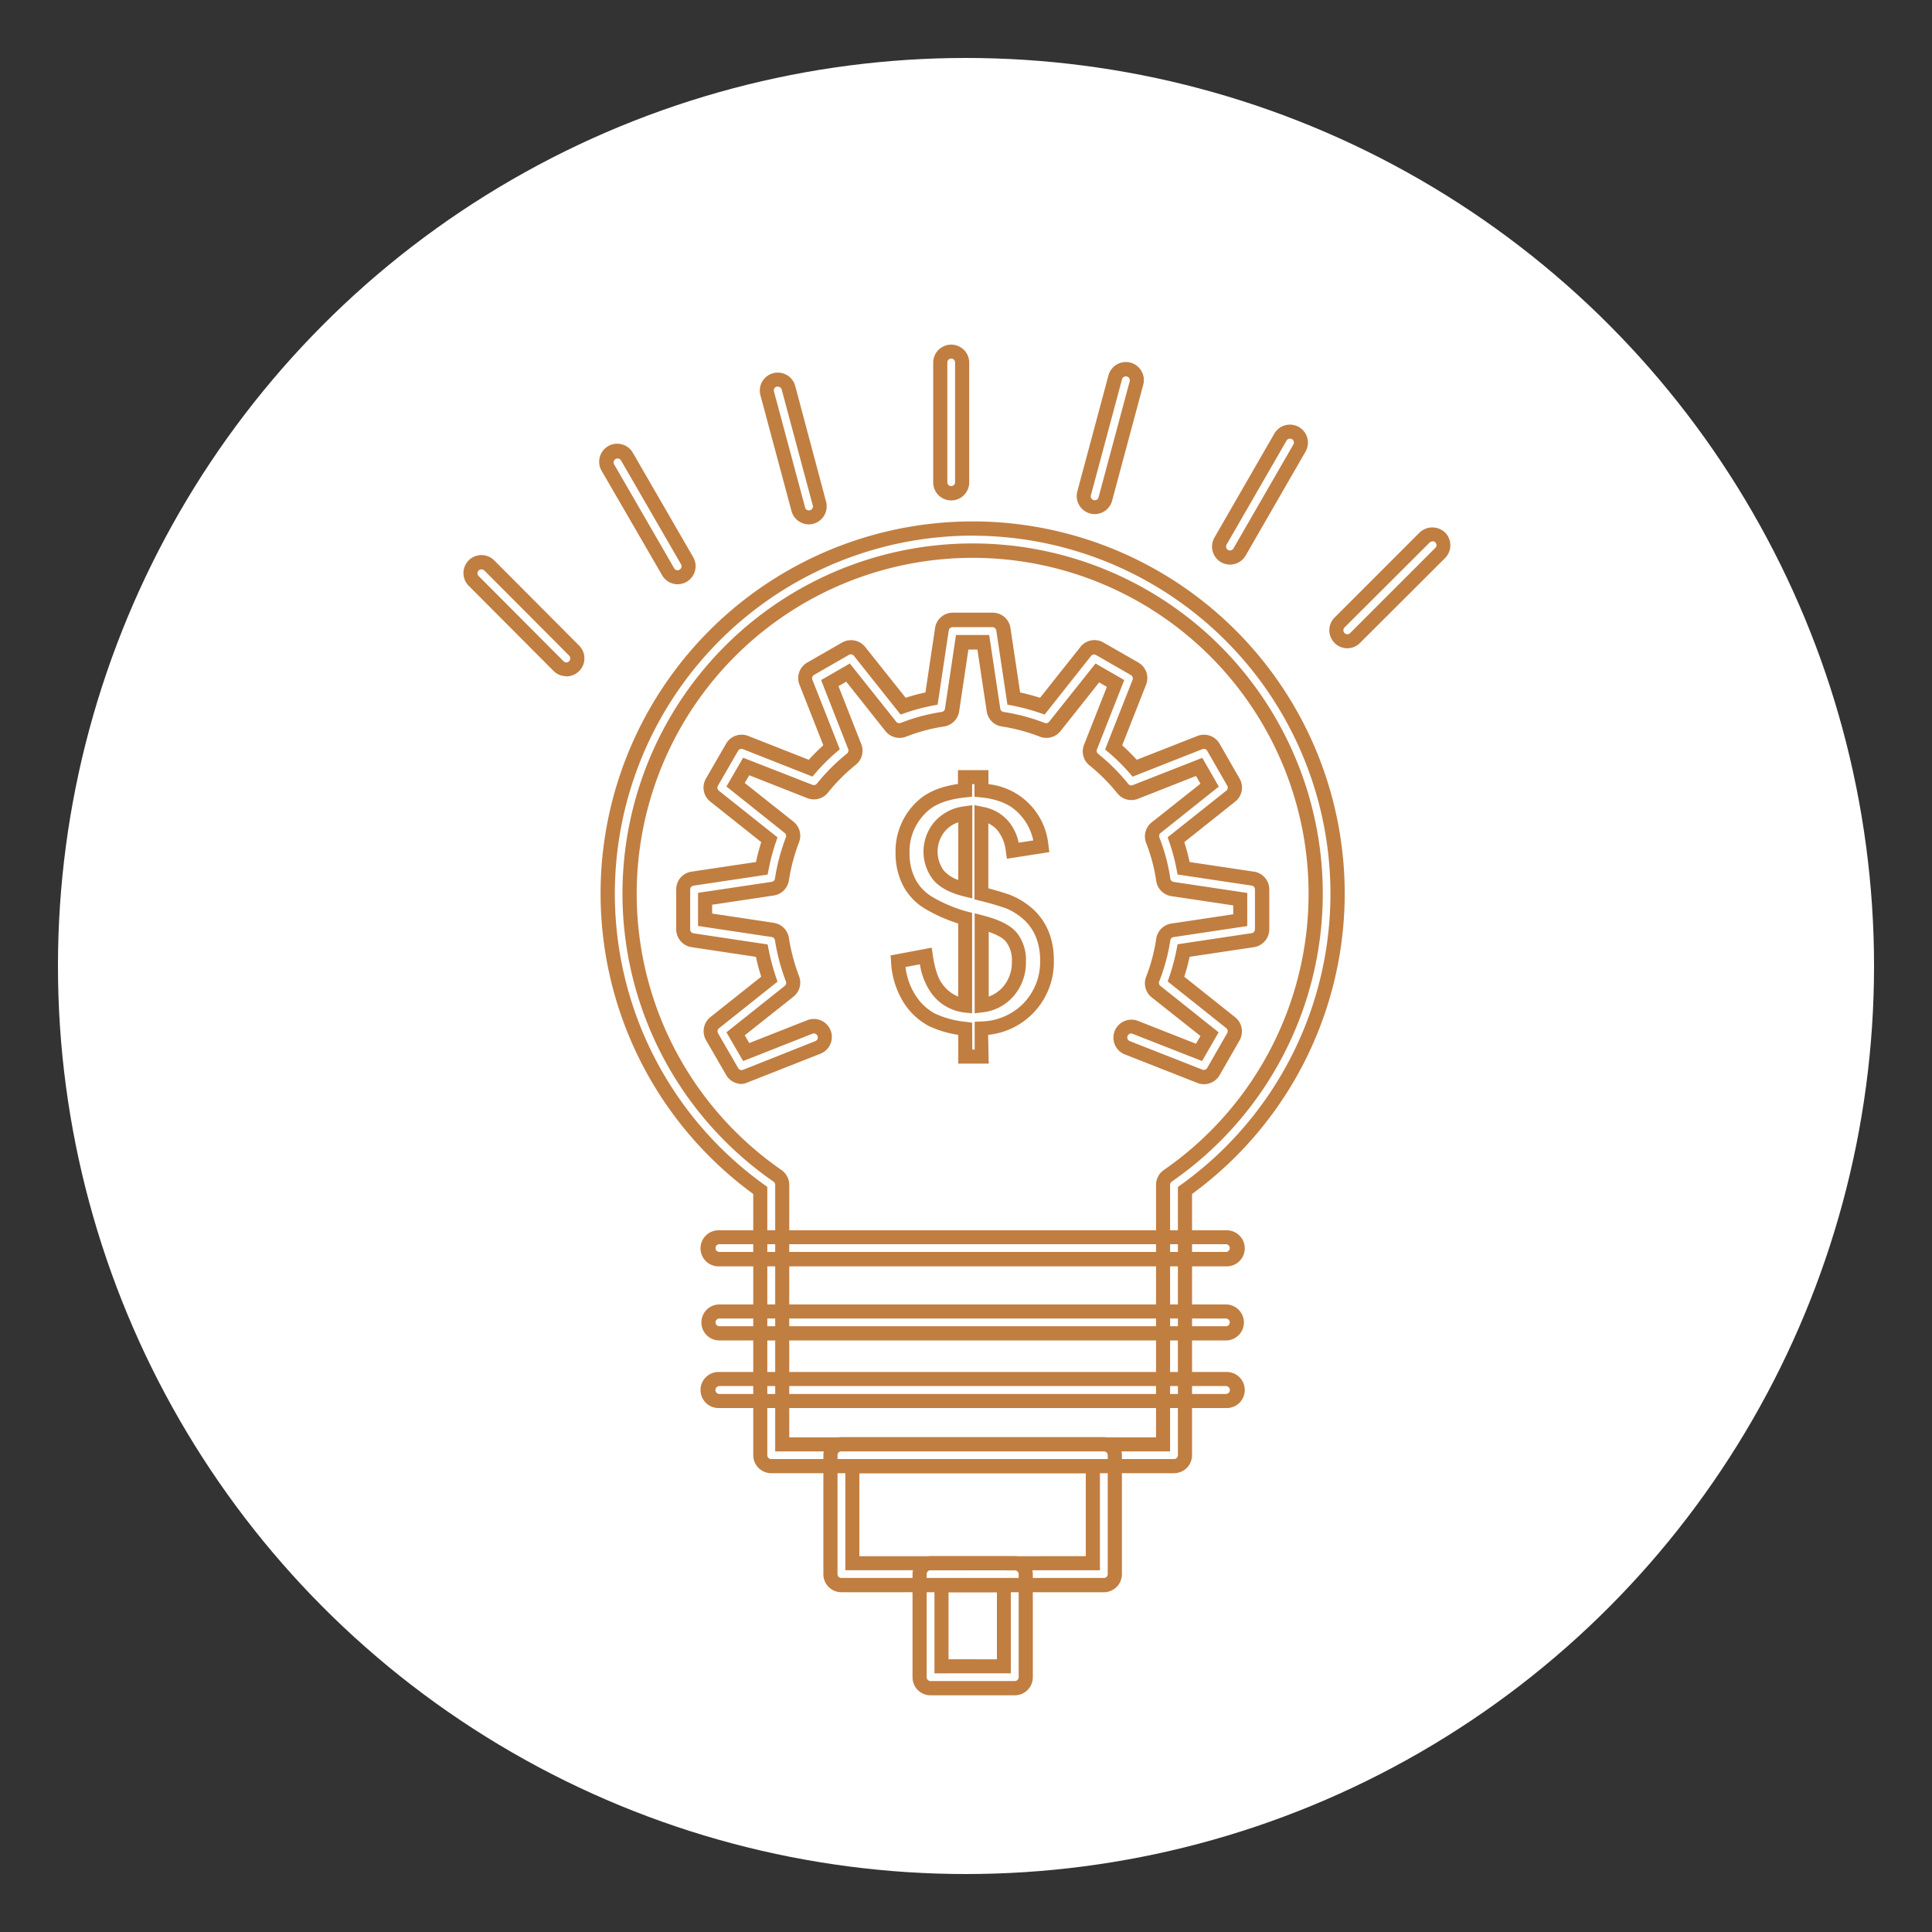
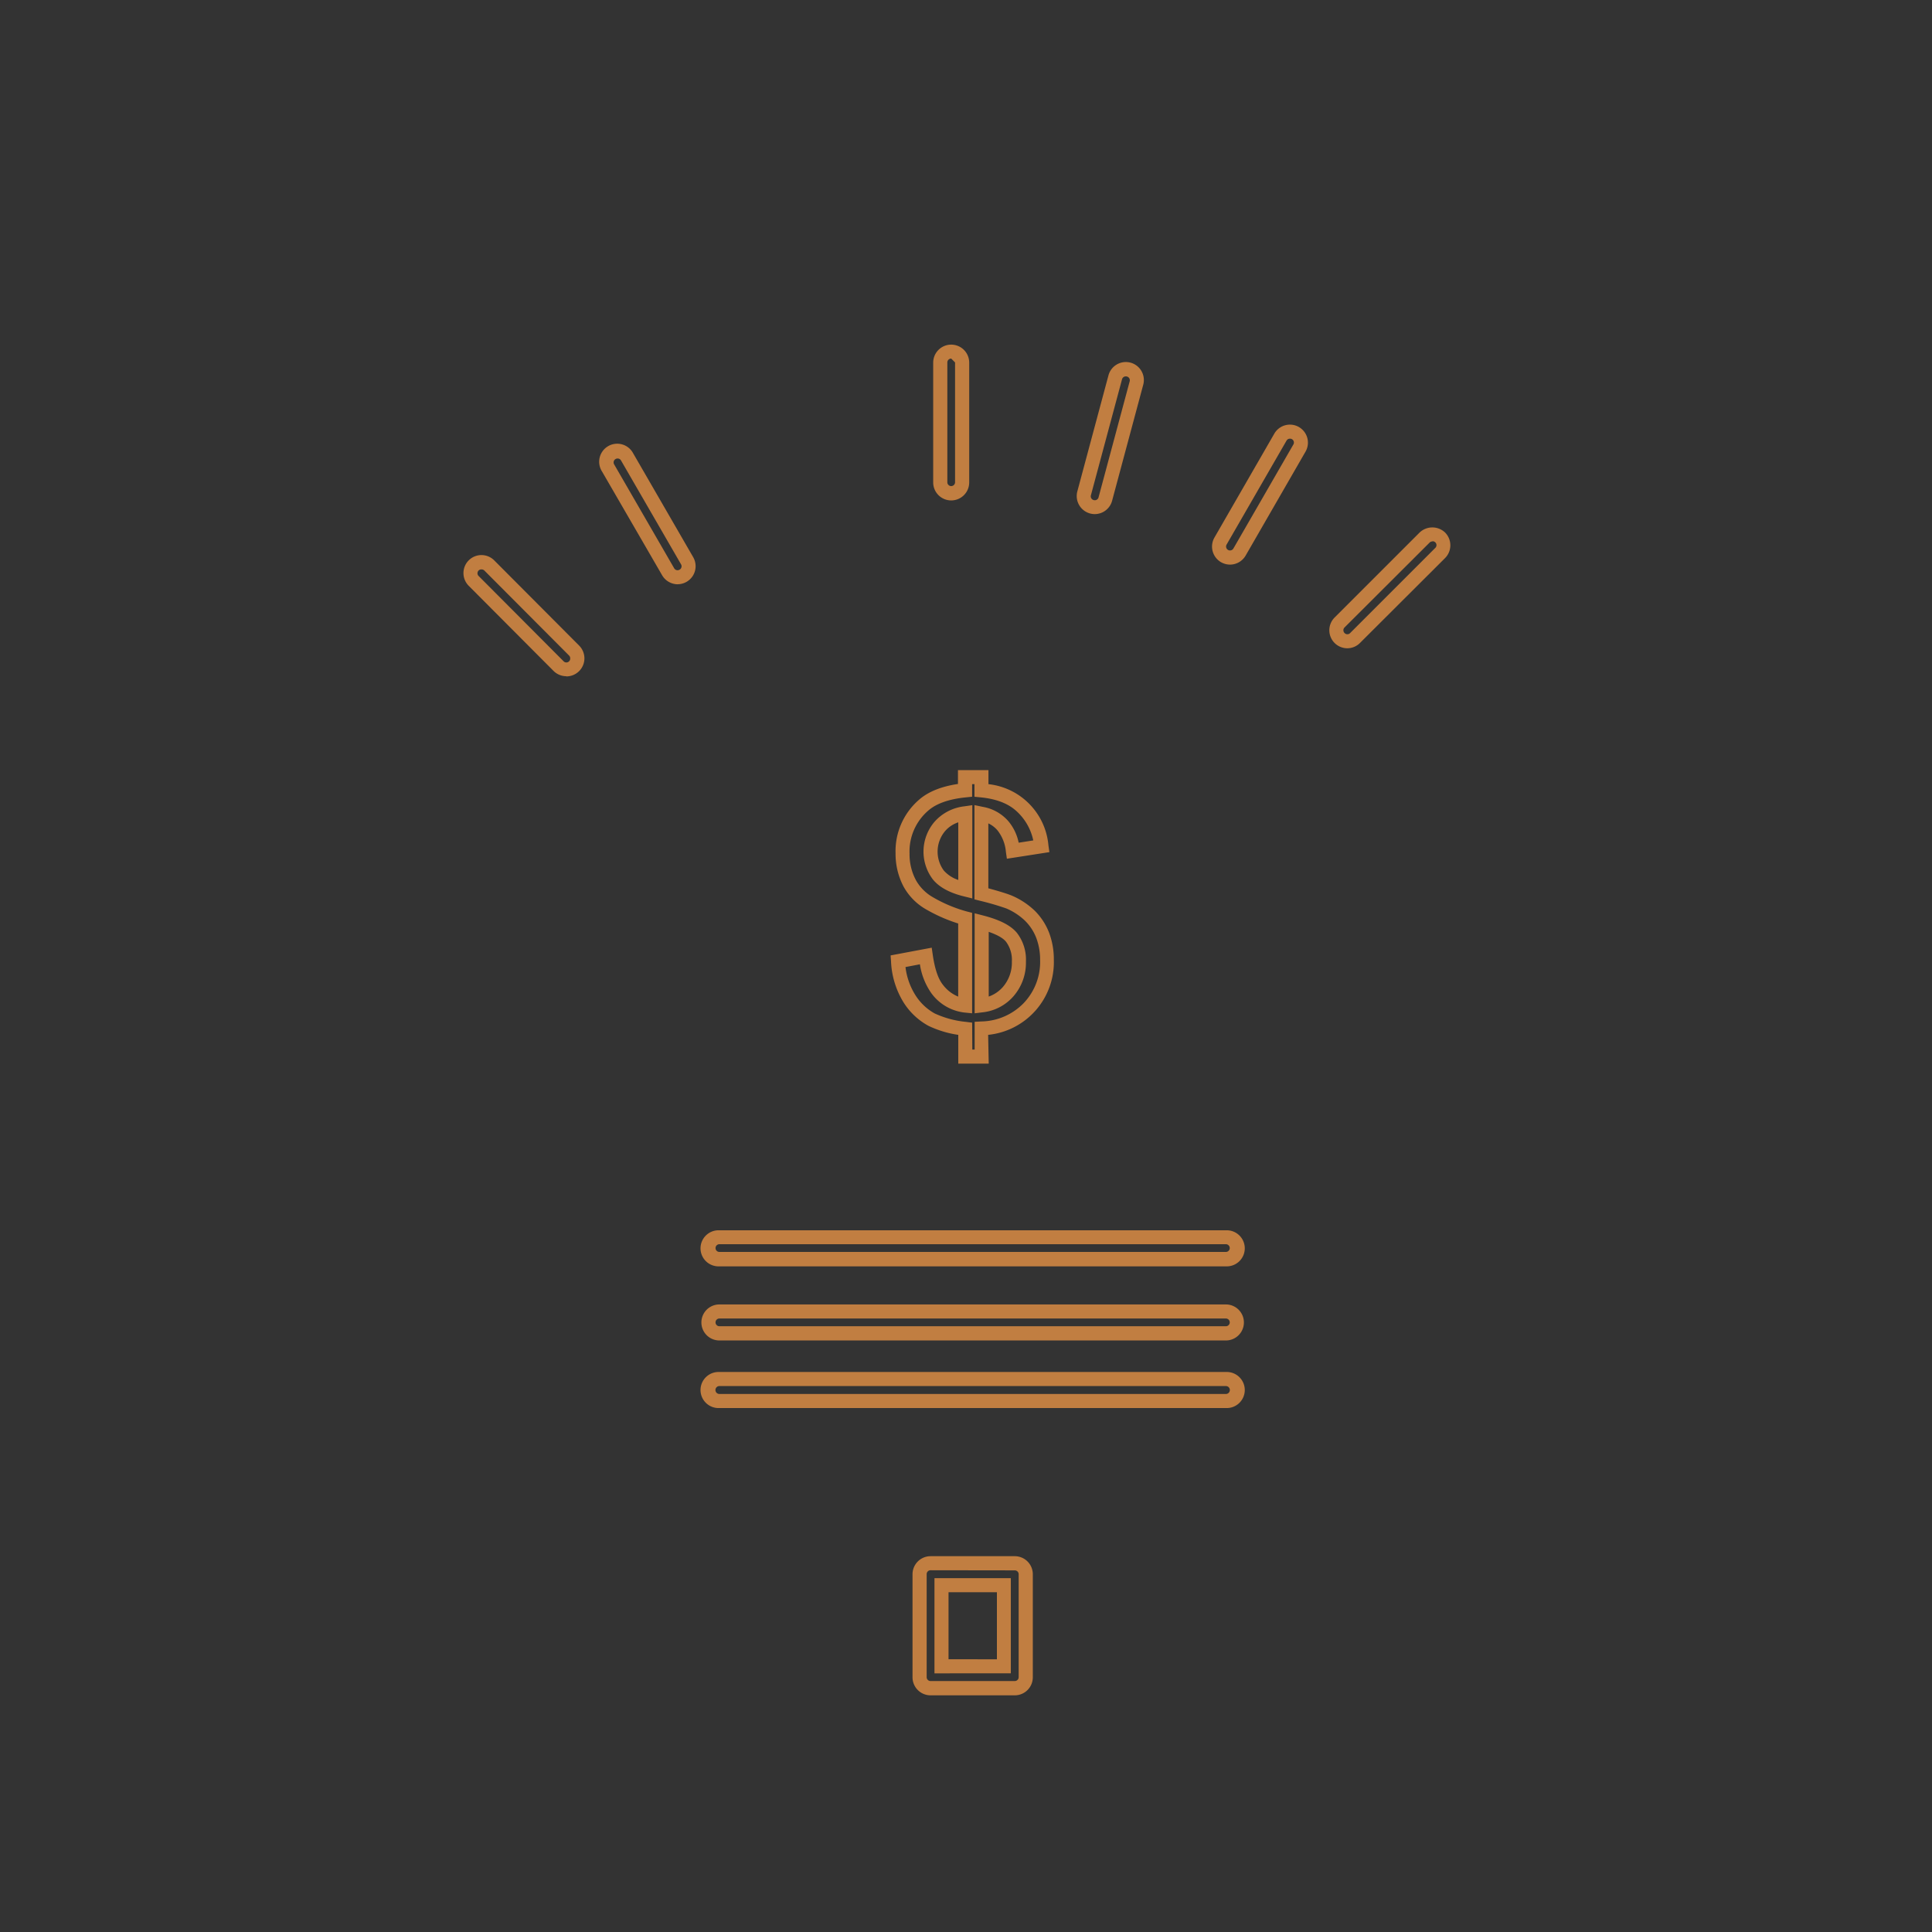
<svg xmlns="http://www.w3.org/2000/svg" viewBox="0 0 500 500">
  <rect x="0" y="0" width="500" height="500" fill="#333333" stroke="none" />
  <defs>
    <style>.cls-1{fill:#fff;}.cls-2{fill:#c17e41;}</style>
  </defs>
  <g id="Layer_11" data-name="Layer 11">
-     <circle class="cls-1" cx="250" cy="250" r="235" />
-     <path class="cls-2" d="M303.84,381.26H199.6a4.66,4.66,0,0,1-4.66-4.66V309a96.29,96.29,0,1,1,113.56,0V376.6A4.66,4.66,0,0,1,303.84,381.26Zm-52.1-242.64a92.67,92.67,0,0,0-53.92,168l.76.54V376.6a1,1,0,0,0,1,1H303.84a1,1,0,0,0,1-1V307.18l.76-.54a92.66,92.66,0,0,0-53.88-168Zm51.08,237H200.62V306.64a1,1,0,0,0-.44-.84,90.62,90.62,0,1,1,103.07,0,1,1,0,0,0-.43.84Zm-98.56-3.64h94.92V306.64a4.67,4.67,0,0,1,2-3.83,86.94,86.94,0,1,0-98.92,0,4.69,4.69,0,0,1,2,3.83Z" />
-     <path class="cls-2" d="M246.17,129.51a4.66,4.66,0,0,1-4.66-4.66v-31a4.66,4.66,0,0,1,9.32,0v31A4.66,4.66,0,0,1,246.17,129.51Zm0-36.71a1,1,0,0,0-1,1v31a1,1,0,0,0,2,0v-31A1,1,0,0,0,246.17,92.8Z" />
+     <path class="cls-2" d="M246.17,129.51a4.66,4.66,0,0,1-4.66-4.66v-31a4.66,4.66,0,0,1,9.32,0v31A4.66,4.66,0,0,1,246.17,129.51Zm0-36.71a1,1,0,0,0-1,1v31a1,1,0,0,0,2,0v-31Z" />
    <path class="cls-2" d="M283.32,133.05a4.57,4.57,0,0,1-1.21-.16,4.68,4.68,0,0,1-3.3-5.71l8.05-30a4.66,4.66,0,1,1,9,2.42l-8.05,30A4.66,4.66,0,0,1,283.32,133.05Zm8.06-35.64a1,1,0,0,0-1,.75l-8.05,30a1,1,0,0,0,.72,1.26,1,1,0,0,0,1.26-.73l8.05-30a1,1,0,0,0-.73-1.25A1.07,1.07,0,0,0,291.38,97.41Z" />
    <path class="cls-2" d="M318.33,146.12a4.74,4.74,0,0,1-2.32-.62,4.68,4.68,0,0,1-1.72-6.37l15.5-26.9a4.66,4.66,0,1,1,8.08,4.65l-15.5,26.9A4.68,4.68,0,0,1,318.33,146.12Zm15.51-32.59a1,1,0,0,0-.89.51l-15.51,26.9a1,1,0,1,0,1.77,1l15.51-26.9a1,1,0,0,0-.38-1.39A.93.93,0,0,0,333.84,113.53Z" />
    <path class="cls-2" d="M348.74,167.77a4.66,4.66,0,0,1-3.3-8l21.95-21.95a4.78,4.78,0,0,1,6.6,0,4.69,4.69,0,0,1,0,6.6l-22,21.95A4.62,4.62,0,0,1,348.74,167.77Zm21.95-27.64a1,1,0,0,0-.72.3l-22,21.95a1,1,0,0,0-.3.73,1,1,0,0,0,.3.72,1,1,0,0,0,1.45,0l22-22a1,1,0,0,0-.72-1.75Z" />
    <path class="cls-2" d="M146.55,175a4.64,4.64,0,0,1-3.3-1.37l-21.92-22a4.66,4.66,0,1,1,6.6-6.58l21.92,22a4.67,4.67,0,0,1-3.3,8Zm-21.92-27.64a1,1,0,0,0-.73,1.74l21.92,22a1,1,0,0,0,1.75-.73,1,1,0,0,0-.3-.72l-21.92-22A1,1,0,0,0,124.63,147.37Z" />
    <path class="cls-2" d="M175.36,151.21a4.69,4.69,0,0,1-4-2.33L155.79,122a4.67,4.67,0,1,1,8.08-4.67l15.53,26.87a4.67,4.67,0,0,1-4,7Zm-15.53-32.55a1,1,0,0,0-.5.13,1,1,0,0,0-.38,1.41l15.52,26.86a1,1,0,0,0,1.4.37,1,1,0,0,0,.38-1.39l-15.53-26.87a1,1,0,0,0-.63-.48A1.15,1.15,0,0,0,159.83,118.66Z" />
-     <path class="cls-2" d="M209.35,135.71a4.67,4.67,0,0,1-4.51-3.45l-8.05-30a4.66,4.66,0,0,1,9-2.42l8,30a4.67,4.67,0,0,1-3.29,5.71A4.74,4.74,0,0,1,209.35,135.71Zm-8.07-35.64a1.24,1.24,0,0,0-.27,0,1,1,0,0,0-.7,1.26l8.05,30a1,1,0,0,0,1.26.72,1,1,0,0,0,.72-1.26l-8.05-30A1,1,0,0,0,201.28,100.07Z" />
-     <path class="cls-2" d="M191.93,280.53a4.69,4.69,0,0,1-4-2.32l-5.2-9a4.68,4.68,0,0,1,1.13-6L197,252.77c-.53-1.67-1-3.4-1.36-5.14L179,245.13a4.69,4.69,0,0,1-4-4.61V230.19a4.64,4.64,0,0,1,4-4.61l16.65-2.49q.57-2.66,1.36-5.15l-13.17-10.47a4.64,4.64,0,0,1-1.13-6l5.2-9a4.65,4.65,0,0,1,5.75-2l15.65,6.16c1.17-1.29,2.43-2.54,3.76-3.76l-6.16-15.66a4.63,4.63,0,0,1,2-5.74l9-5.17a4.69,4.69,0,0,1,6,1.13l10.47,13.15c1.64-.53,3.35-1,5.12-1.37l2.49-16.65a4.64,4.64,0,0,1,4.61-4H256.9a4.64,4.64,0,0,1,4.61,4l2.5,16.65a53.31,53.31,0,0,1,5.15,1.38l10.44-13.15a4.63,4.63,0,0,1,6-1.14l9,5.16a4.65,4.65,0,0,1,2,5.75l-6.17,15.67c1.32,1.2,2.58,2.46,3.76,3.75l15.69-6.16a4.67,4.67,0,0,1,5.75,2l5.16,9a4.64,4.64,0,0,1-1.14,6l-13.15,10.47c.54,1.69,1,3.42,1.37,5.15l16.62,2.49a4.64,4.64,0,0,1,4,4.61v10.33a4.68,4.68,0,0,1-4,4.61l-16.62,2.49a53.14,53.14,0,0,1-1.38,5.16l13.16,10.48a4.69,4.69,0,0,1,1.14,6l-5.16,9a4.67,4.67,0,0,1-5.76,2l-18.77-7.38a4.66,4.66,0,1,1,3.42-8.67l15,5.91,1.16-2-12.62-10a4.65,4.65,0,0,1-1.45-5.32,45.37,45.37,0,0,0,2.62-9.85,4.66,4.66,0,0,1,3.93-3.94l16-2.4v-2.29l-16-2.39a4.7,4.7,0,0,1-3.93-3.94,44.63,44.63,0,0,0-2.61-9.84,4.65,4.65,0,0,1,1.44-5.33l12.62-10-1.16-2-15,5.91a4.62,4.62,0,0,1-5.34-1.42,48.43,48.43,0,0,0-7.23-7.23,4.64,4.64,0,0,1-1.41-5.32l5.92-15-2-1.16-10,12.61a4.67,4.67,0,0,1-5.37,1.43,46.8,46.8,0,0,0-9.84-2.63,4.64,4.64,0,0,1-3.89-3.91l-2.41-16h-2.33l-2.39,16a4.66,4.66,0,0,1-3.89,3.91,45.68,45.68,0,0,0-9.81,2.63,4.68,4.68,0,0,1-5.37-1.42L219,176.42l-2,1.16,5.9,15a4.64,4.64,0,0,1-1.4,5.32,47.37,47.37,0,0,0-7.22,7.22,4.65,4.65,0,0,1-5.37,1.43l-15-5.91-1.17,2,12.6,10a4.64,4.64,0,0,1,1.45,5.33,48.4,48.4,0,0,0-2.63,9.9,4.66,4.66,0,0,1-3.91,3.88l-15.95,2.39v2.29l15.95,2.4a4.65,4.65,0,0,1,3.91,3.88,49.77,49.77,0,0,0,2.63,9.91,4.63,4.63,0,0,1-1.45,5.32l-12.6,10,1.17,2,15-5.91a4.66,4.66,0,0,1,3.42,8.67l-18.75,7.39A4.63,4.63,0,0,1,191.93,280.53Zm100.83-13.07a1,1,0,0,0-.94.65,1,1,0,0,0,0,.78,1,1,0,0,0,.56.54l18.78,7.39a1,1,0,0,0,1.26-.44l5.17-9a1,1,0,0,0-.25-1.31L302.19,254l.42-1.21a51.61,51.61,0,0,0,1.9-7.14l.24-1.27,19.16-2.88a1,1,0,0,0,.87-1V230.19a1,1,0,0,0-.87-1l-19.16-2.87-.24-1.27a50.15,50.15,0,0,0-1.9-7.14l-.42-1.22,15.16-12.06a1,1,0,0,0,.25-1.31l-5.17-9a1,1,0,0,0-1.25-.44L293.11,201l-.85-1A52.6,52.6,0,0,0,287,194.8l-1-.84,7.1-18a1,1,0,0,0-.44-1.26l-9-5.17a1,1,0,0,0-1.31.25l-12,15.15-1.22-.42a54.2,54.2,0,0,0-7.14-1.91l-1.27-.24-2.88-19.18a1,1,0,0,0-1-.87H246.53a1,1,0,0,0-1,.87l-2.87,19.18-1.26.24a52,52,0,0,0-7.11,1.91l-1.22.42L221,169.74a1,1,0,0,0-1.31-.25l-9,5.17a1,1,0,0,0-.44,1.26l7.09,18-1,.84a53.7,53.7,0,0,0-5.23,5.22l-.84,1-18-7.1a1,1,0,0,0-1.26.45l-5.2,9a1,1,0,0,0,.25,1.32l15.16,12.06-.42,1.22a53.41,53.41,0,0,0-1.89,7.15l-.25,1.26-19.17,2.87a1,1,0,0,0-.87,1v10.33a1,1,0,0,0,.87,1l19.18,2.88.24,1.26a54.43,54.43,0,0,0,1.9,7.15l.41,1.22L186.09,266.1a1,1,0,0,0-.25,1.32l5.2,9a1,1,0,0,0,1.24.45L211,269.44a1,1,0,0,0,.57-.55,1,1,0,0,0,0-.78,1,1,0,0,0-1.32-.58l-17.93,7.07-4.32-7.44,15.07-12a1,1,0,0,0,.32-1.17,52.68,52.68,0,0,1-2.83-10.64,1,1,0,0,0-.86-.85l-19.05-2.86v-8.57l19.05-2.85a1,1,0,0,0,.86-.85,51.52,51.52,0,0,1,2.82-10.65,1,1,0,0,0-.32-1.17l-15.06-12,4.32-7.45,17.92,7a1,1,0,0,0,1.18-.31,51,51,0,0,1,7.78-7.77,1,1,0,0,0,.3-1.18L212.5,176l7.44-4.29,12,15.07a1,1,0,0,0,1.17.31,48.8,48.8,0,0,1,10.6-2.84,1,1,0,0,0,.85-.87l2.85-19.05H256l2.87,19.06a1,1,0,0,0,.85.86,50.4,50.4,0,0,1,10.62,2.84,1,1,0,0,0,1.18-.31l12-15.07,7.44,4.29-7.06,17.93a1,1,0,0,0,.31,1.17,51,51,0,0,1,7.78,7.77,1,1,0,0,0,1.16.32l18-7.06,4.28,7.44-15.06,12a1,1,0,0,0-.32,1.17,48.91,48.91,0,0,1,2.83,10.63,1,1,0,0,0,.85.87l19.06,2.85v8.57l-19.06,2.86a1,1,0,0,0-.85.86A50.07,50.07,0,0,1,300,254a1,1,0,0,0,.32,1.16l15.06,12-4.28,7.44-18-7.06A1,1,0,0,0,292.76,267.46Z" />
    <path class="cls-2" d="M317.26,327.73H186.18a4.67,4.67,0,1,1,0-9.33H317.26a4.67,4.67,0,1,1,0,9.33ZM186.18,322a1,1,0,1,0,0,2H317.26a1,1,0,1,0,0-2Z" />
    <path class="cls-2" d="M317.26,346.91H186.18a4.66,4.66,0,1,1,0-9.32H317.26a4.66,4.66,0,1,1,0,9.32Zm-131.08-5.68a1,1,0,1,0,0,2H317.26a1,1,0,1,0,0-2Z" />
    <path class="cls-2" d="M317.26,364.4H186.18a4.67,4.67,0,1,1,0-9.33H317.26a4.67,4.67,0,1,1,0,9.33Zm-131.08-5.69a1,1,0,1,0,0,2.05H317.26a1,1,0,1,0,0-2.05Z" />
-     <path class="cls-2" d="M285.68,412.07H217.75a4.66,4.66,0,0,1-4.66-4.66V376.6a4.67,4.67,0,0,1,4.66-4.67h67.93a4.68,4.68,0,0,1,4.67,4.67v30.81A4.67,4.67,0,0,1,285.68,412.07Zm-67.93-36.5a1,1,0,0,0-1,1v30.81a1,1,0,0,0,1,1h67.93a1,1,0,0,0,1-1V376.6a1,1,0,0,0-1-1Zm66.91,30.81H218.77V377.62h65.89Zm-62.25-3.64H281V381.26H222.41Z" />
    <path class="cls-2" d="M262.63,438.75H240.82a4.67,4.67,0,0,1-4.66-4.67V407.41a4.67,4.67,0,0,1,4.66-4.67h21.81a4.67,4.67,0,0,1,4.66,4.67v26.67A4.67,4.67,0,0,1,262.63,438.75Zm-21.81-32.37a1,1,0,0,0-1,1v26.67a1,1,0,0,0,1,1h21.81a1,1,0,0,0,1-1V407.41a1,1,0,0,0-1-1Zm20.78,26.68H241.84V408.43H261.6Zm-16.12-3.64H258V412.07H245.48Z" />
    <path class="cls-2" d="M255.88,275.26H248v-7.44a26.66,26.66,0,0,1-7.74-2.35,17.51,17.51,0,0,1-6.55-6.26,22,22,0,0,1-3.11-10.33l-.11-1.62,10.64-2,.27,1.88c.52,3.58,1.39,6.16,2.58,7.66a9.47,9.47,0,0,0,4,3.12V239a41.24,41.24,0,0,1-8.14-3.56,15.26,15.26,0,0,1-6-6,18.15,18.15,0,0,1-2.07-8.6,17.57,17.57,0,0,1,6-13.8c2.37-2.11,5.78-3.5,10.15-4.15V199.3h7.89v3.64a17.46,17.46,0,0,1,15.52,15.81l.25,1.78-11,1.71-.26-1.83a10.39,10.39,0,0,0-2.21-5.56,7,7,0,0,0-2.33-1.76v16.8c2.73.74,4.84,1.39,6,1.86a19.87,19.87,0,0,1,6.07,4,16.36,16.36,0,0,1,3.65,5.62,19.49,19.49,0,0,1,1.23,7,18.92,18.92,0,0,1-17,19.45Zm-4.25-3.64h.61v-7.18l1.73-.09a15.68,15.68,0,0,0,11-4.79,15.45,15.45,0,0,0,4.21-11.18,15.83,15.83,0,0,0-1-5.66,12.67,12.67,0,0,0-2.84-4.37,16,16,0,0,0-4.92-3.25,69.55,69.55,0,0,0-6.87-2l-1.36-.35V208.36l2.19.46a11.29,11.29,0,0,1,6.51,3.62,12.42,12.42,0,0,1,2.74,5.65l3.78-.59a14.15,14.15,0,0,0-4.69-7.88c-2.11-1.79-5.1-2.89-8.89-3.26l-1.64-.16v-3.26h-.61v3.25l-1.63.17c-4.39.44-7.67,1.61-9.75,3.45a13.93,13.93,0,0,0-4.81,11.08,14.24,14.24,0,0,0,1.63,6.86,11.66,11.66,0,0,0,4.55,4.53,36.36,36.36,0,0,0,8.65,3.61l1.36.35v26l-2-.2a12.34,12.34,0,0,1-8.51-4.95,17.49,17.49,0,0,1-3-7.53l-3.73.71a17.43,17.43,0,0,0,2.4,7,13.84,13.84,0,0,0,5.14,5,25,25,0,0,0,8.11,2.19l1.6.2Zm.61-9.38V236.36l2.28.59c4.27,1.11,7.11,2.58,8.67,4.49a11.3,11.3,0,0,1,2.32,7.42,13.19,13.19,0,0,1-3.17,8.91,12.32,12.32,0,0,1-8.06,4.22Zm3.64-21.08v16.75a8.69,8.69,0,0,0,3.71-2.53,9.63,9.63,0,0,0,2.28-6.52,7.85,7.85,0,0,0-1.5-5.12C259.79,243,258.56,242.09,255.88,241.16Zm-4.25-8.65-2.25-.55c-3.64-.9-6.31-2.36-7.94-4.35a11.88,11.88,0,0,1,.41-14.93,12.11,12.11,0,0,1,7.7-4l2.08-.3ZM248,212.82a7.68,7.68,0,0,0-3.4,2.25,8.26,8.26,0,0,0-.34,10.23,8.68,8.68,0,0,0,3.74,2.43Z" />
  </g>
</svg>